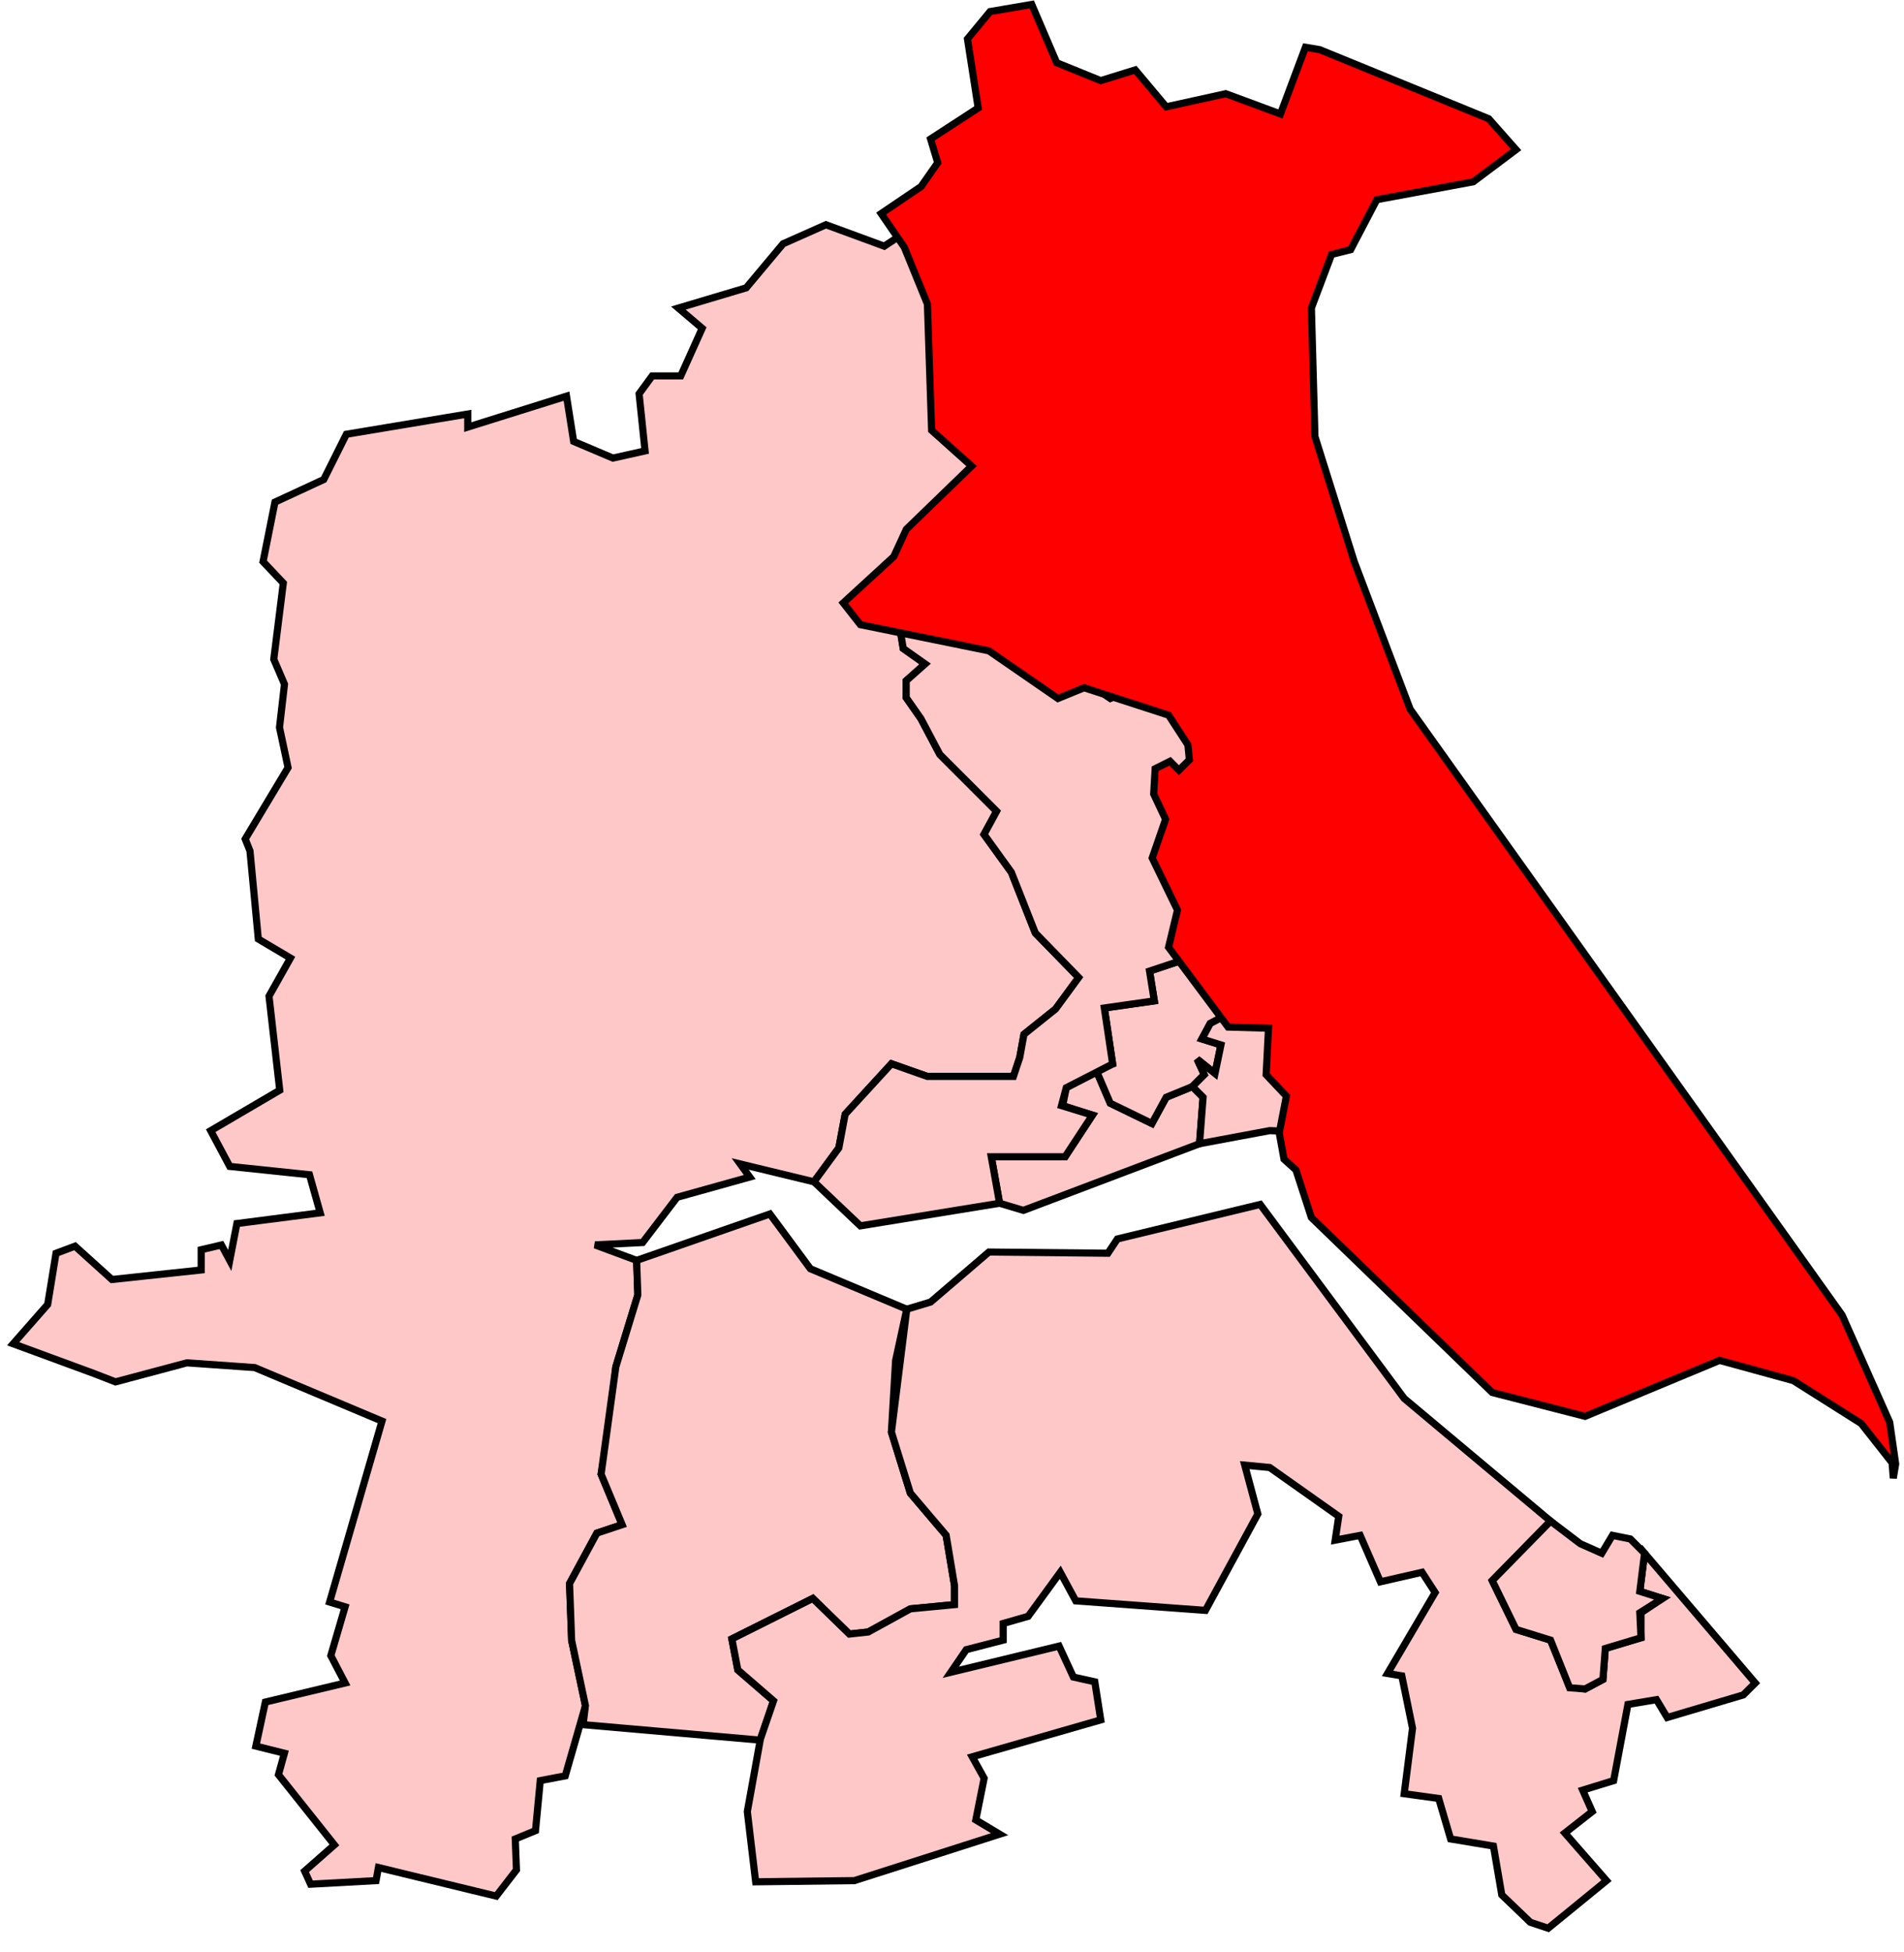
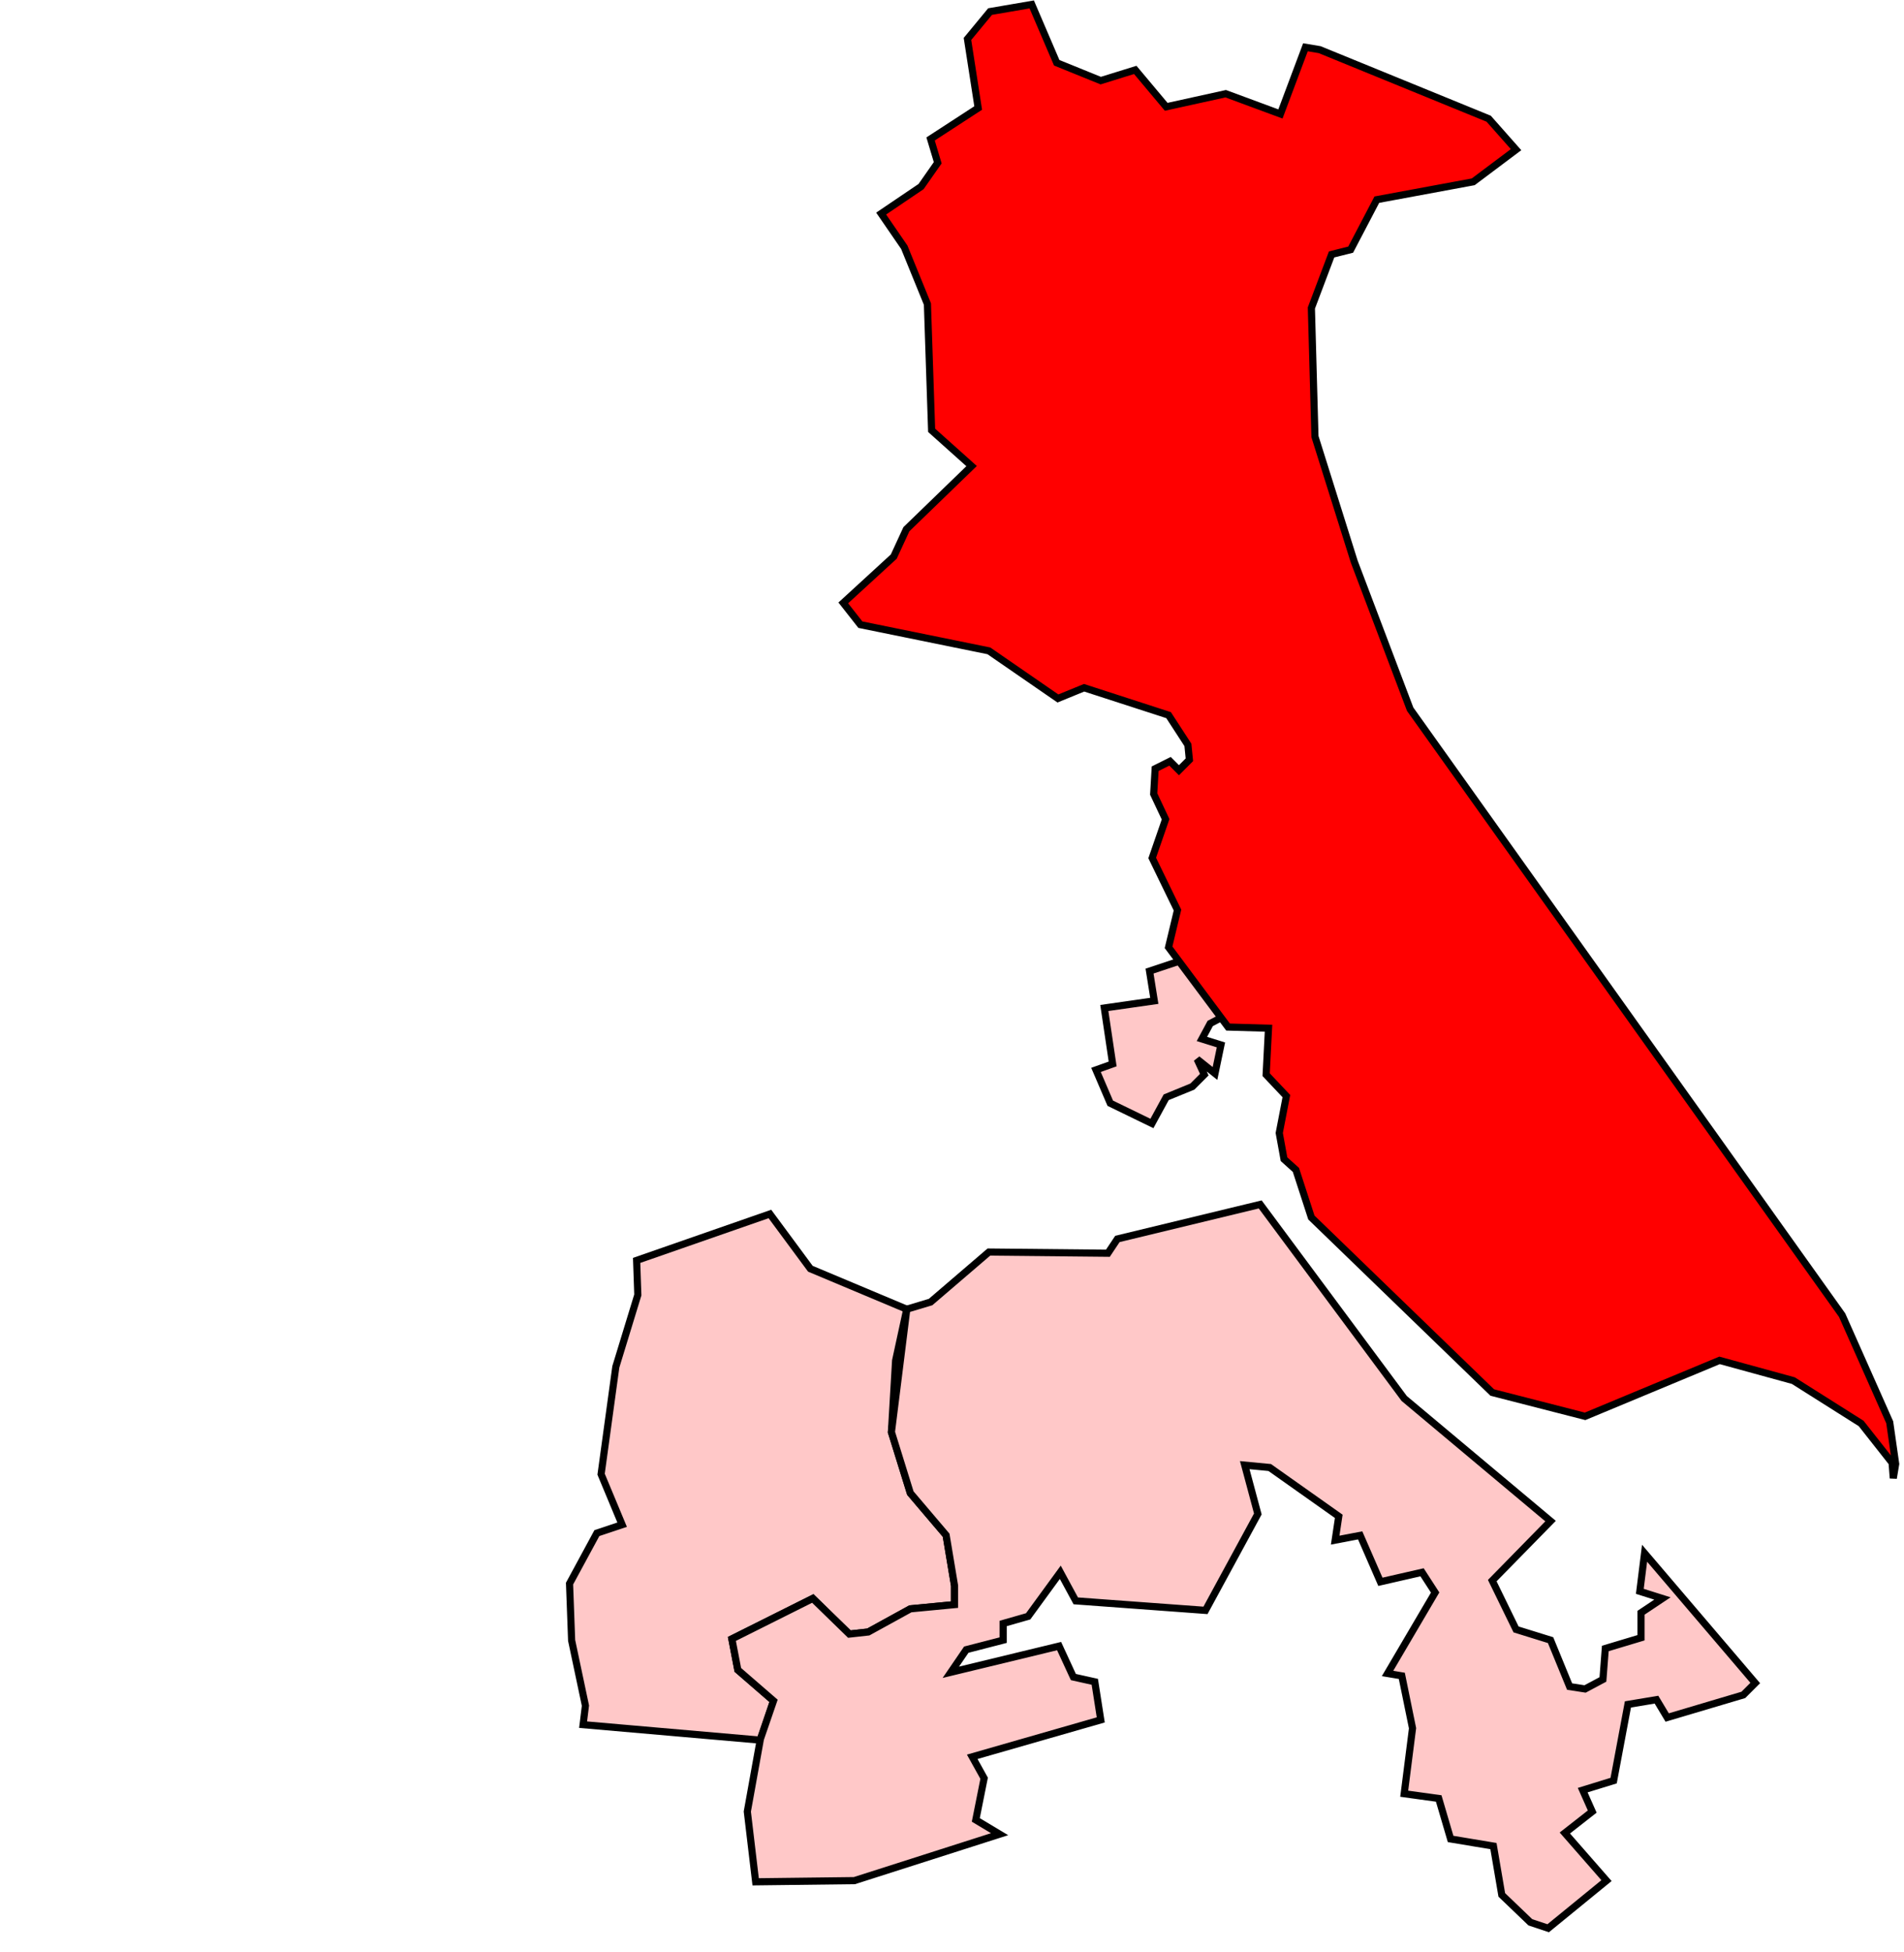
<svg xmlns="http://www.w3.org/2000/svg" xmlns:ns1="http://www.inkscape.org/namespaces/inkscape" xmlns:ns2="http://sodipodi.sourceforge.net/DTD/sodipodi-0.dtd" width="80" height="82" id="svg2" version="1.1" ns1:version="0.48.4 r9939" ns2:docname="UK General Election, 1992.svg">
  <title id="title8325">Bridlington</title>
  <defs id="defs668" />
  <ns2:namedview pagecolor="#ffffff" bordercolor="#666666" borderopacity="1" objecttolerance="10" gridtolerance="10" guidetolerance="10" ns1:pageopacity="0" ns1:pageshadow="2" ns1:window-width="1366" ns1:window-height="705" id="namedview666" showgrid="false" ns1:zoom="4.203125" ns1:cx="220.83448" ns1:cy="879.38538" ns1:window-x="-8" ns1:window-y="-8" ns1:window-maximized="1" ns1:current-layer="g8916" showguides="true" ns1:guide-bbox="true" ns1:snap-object-midpoints="true" ns1:object-nodes="false" ns1:snap-smooth-nodes="false" ns1:snap-nodes="false" ns1:snap-global="false" />
-   <path id="boothferry" style="fill:#ffc8c8;color:#000000;stroke:#000000;stroke-width:0.3;stroke-linecap:butt;stroke-linejoin:miter;stroke-miterlimit:4;stroke-opacity:1;stroke-dasharray:none;stroke-dashoffset:0;marker:none;visibility:visible;display:inline;overflow:visible;enable-background:accumulate;fill-opacity:1" d="m 16.05,59.686 -2.2,7.6 0.65,0.2 -0.6,2.05 0.6,1.15 -3.35,0.8 -0.4,1.85 1.2,0.3 -0.25,0.9 2.35,2.95 -1.25,1.1 0.25,0.55 2.75,-0.15 0.1,-0.55 4.95,1.2 0.85,-1.1 -0.05,-1.3 0.85,-0.35 0.2,-2.1 1.05,-0.2 0.85,-2.95 -0.58,-2.739 -0.088,-2.386 1.149,-2.121 1.061,-0.354 -0.884,-2.121 0.354,-2.033 0.265,-2.475 0.924,-3.021 -0.05,-1.45 -1.75,-0.65 2,-0.1 1.45,-1.9 3.05,-0.85 -0.4,-0.55 3.1,0.75 1.045,-1.421 0.265,-1.414 1.945,-2.121 1.503,0.53 3.624,0 0.265,-0.795 0.177,-0.972 1.326,-1.061 0.972,-1.326 -1.821,-1.869 -1.007,-2.55 -1.149,-1.591 0.53,-0.972 -2.386,-2.386 -0.795,-1.503 -0.619,-0.884 0,-0.707 0.795,-0.707 -0.919,-0.649 -0.318,-1.914 0.619,-0.53 1.503,-1.414 0.53,-1.149 2.74,-2.652 -1.679,-1.503 -0.177,-5.303 -0.972,-2.386 -0.972,-1.414 -2.073,1.366 -2.45,-0.9 -1.8,0.8 -1.55,1.85 -2.85,0.85 1,0.85 -0.9,2 -1.2,0 -0.55,0.75 0.25,2.4 -1.35,0.3 -1.65,-0.7 -0.3,-1.9 -4.15,1.3 0,-0.55 -5.1,0.85 -0.95,1.9 -2.05,0.95 -0.5,2.5 0.85,0.9 -0.4,3.2 0.45,1.05 -0.209,1.813 0.359,1.687 -1.8,3 0.2,0.5 0.35,3.7 1.35,0.8 -0.9,1.6 0.45,3.95 -2.9,1.7 0.8,1.5 3.35,0.35 0.45,1.6 -3.5,0.45 -0.3,1.55 -0.35,-0.65 -0.85,0.2 0,0.85 -3.75,0.4 -1.55,-1.4 -0.8,0.3 -0.35,2.15 -1.45,1.65 3.4,1.25 0.9,0.35 3,-0.8 2.85,0.2 z" ns1:connector-curvature="0" ns2:nodetypes="ccccccccccccccccccccccccccccccccccccccccccccccccccccccccccccccccccccccccccccccccccccccccccccccccccccccccccccccccc" />
  <path id="glanford and scunthorpe" style="fill:#ffc8c8;color:#000000;stroke:#000000;stroke-width:0.3;stroke-linecap:butt;stroke-linejoin:miter;stroke-miterlimit:4;stroke-opacity:1;stroke-dasharray:none;stroke-dashoffset:0;marker:none;visibility:visible;display:inline;overflow:visible;enable-background:accumulate;fill-opacity:1" d="m 24.5,72.436 7.45,0.65 0.55,-1.65 -1.5,-1.3 -0.25,-1.3 3.4,-1.7 1.537,1.496 0.795,-0.088 1.768,-0.972 1.856,-0.177 0,-0.795 -0.354,-2.121 -1.503,-1.768 -0.795,-2.563 0.177,-3.005 0.468,-2.156 -4.05,-1.7 -1.7,-2.3 -5.6,1.95 0.05,1.45 -0.924,3.021 -0.619,4.508 0.884,2.121 -1.061,0.354 -1.149,2.121 0.088,2.386 0.58,2.739 z" ns1:connector-curvature="0" />
  <path id="brigg and cleethorpes" style="fill:#ffc8c8;color:#000000;stroke:#000000;stroke-width:0.3;stroke-linecap:butt;stroke-linejoin:miter;stroke-miterlimit:4;stroke-opacity:1;stroke-dasharray:none;stroke-dashoffset:0;marker:none;visibility:visible;display:inline;overflow:visible;enable-background:accumulate;fill-opacity:1" d="m 31.95,73.036 -0.55,3.05 0.35,2.95 4.15,-0.05 6.1,-1.95 -1,-0.6 0.35,-1.75 -0.5,-0.9 5.4,-1.55 -0.25,-1.6 -0.9,-0.2 -0.6,-1.3 -4.55,1.1 0.65,-0.95 1.55,-0.4 0,-0.7 1.05,-0.3 1.35,-1.85 0.65,1.2 5.45,0.4 2.2,-4.05 -0.55,-2.05 1.05,0.1 2.9,2.05 -0.15,1 1.05,-0.2 0.85,1.95 1.75,-0.4 0.55,0.85 -2,3.4 0.6,0.1 0.45,2.2 -0.35,2.75 1.45,0.2 0.5,1.7 1.8,0.3 0.35,2.05 1.2,1.15 0.75,0.25 2.45,-2 -1.75,-2 1.15,-0.9 -0.4,-0.9 1.3,-0.4 0.6,-3.2 1.2,-0.2 0.45,0.75 3.2,-0.95 0.5,-0.5 -4.65,-5.45 -0.2,1.6 0.95,0.3 -0.9,0.6 0,1.05 -1.5,0.45 -0.1,1.3 -0.75,0.4 -0.65,-0.1 -0.8,-1.95 -1.45,-0.45 -1,-2.05 2.45,-2.5 -6.15,-5.15 -6.05,-8.15 -6,1.45 -0.4,0.6 -5,-0.05 -2.45,2.1 -1,0.3 -0.645,5.161 0.795,2.563 1.503,1.768 0.354,2.121 0,0.795 -1.856,0.177 -1.768,0.972 -0.795,0.088 -1.537,-1.496 -3.4,1.7 0.25,1.3 1.5,1.3 z" ns1:connector-curvature="0" />
-   <path id="grimsby" style="fill:#ffc8c8;color:#000000;stroke:#000000;stroke-width:0.3;stroke-linecap:butt;stroke-linejoin:miter;stroke-miterlimit:4;stroke-opacity:1;stroke-dasharray:none;stroke-dashoffset:0;marker:none;visibility:visible;display:inline;overflow:visible;enable-background:accumulate;fill-opacity:1" d="m 65.15,63.886 1.25,0.95 0.9,0.4 0.45,-0.75 0.75,0.15 0.6,0.6 -0.2,1.6 0.95,0.3 -0.95,0.6 0.05,1.05 -1.5,0.45 -0.1,1.3 -0.75,0.4 -0.65,-0.05 -0.8,-2 -1.45,-0.45 -1,-2.05 z" ns1:connector-curvature="0" />
-   <path id="hull west" style="fill:#ffc8c8;color:#000000;stroke:#000000;stroke-width:0.3;stroke-linecap:butt;stroke-linejoin:miter;stroke-miterlimit:4;stroke-opacity:1;stroke-dasharray:none;stroke-dashoffset:0;marker:none;visibility:visible;display:inline;overflow:visible;enable-background:accumulate;fill-opacity:1" d="m 42,50.536 1,0.3 7.4,-2.8 0.15,-1.95 -0.45,-0.45 -1.1,0.45 -0.6,1.1 -1.75,-0.85 -0.6,-1.4 -1.25,0.75 -0.15,0.75 1.25,0.4 -1.15,1.75 -3.1,0 z" ns1:connector-curvature="0" />
  <path id="hull north" style="fill:#ffc8c8;color:#000000;stroke:#000000;stroke-width:0.3;stroke-linecap:butt;stroke-linejoin:miter;stroke-miterlimit:4;stroke-opacity:1;stroke-dasharray:none;stroke-dashoffset:0;marker:none;visibility:visible;display:inline;overflow:visible;enable-background:accumulate;fill-opacity:1" d="m 46.4,42.336 2.1,-0.3 -0.2,-1.25 3,-1 1.45,2.2 -1.9,1 -0.35,0.65 0.8,0.25 -0.25,1.2 -0.75,-0.6 0.3,0.65 -0.5,0.5 -1.1,0.45 -0.6,1.1 -1.75,-0.85 -0.6,-1.4 0.7,-0.25 z" ns1:connector-curvature="0" />
-   <path id="hull east" style="fill:#ffc8c8;color:#000000;stroke:#000000;stroke-width:0.3;stroke-linecap:butt;stroke-linejoin:miter;stroke-miterlimit:4;stroke-opacity:1;stroke-dasharray:none;stroke-dashoffset:0;marker:none;visibility:visible;display:inline;overflow:visible;enable-background:accumulate;fill-opacity:1" d="m 50.1,45.636 0.45,0.45 -0.15,1.95 2.95,-0.55 2.6,0.1 0.3,-1.55 -0.85,-0.9 0.1,-1.95 -1.7,-0.05 -1.05,-1.15 -1.9,1 -0.35,0.65 0.8,0.25 -0.25,1.2 -0.75,-0.6 0.3,0.65 z" ns1:connector-curvature="0" />
-   <path id="beverley" style="fill:#ffc8c8;color:#000000;stroke:#000000;stroke-width:0.3;stroke-linecap:butt;stroke-linejoin:miter;stroke-miterlimit:4;stroke-opacity:1;stroke-dasharray:none;stroke-dashoffset:0;marker:none;visibility:visible;display:inline;overflow:visible;enable-background:accumulate;fill-opacity:1" d="m 34.2,49.636 1.95,1.85 5.85,-0.95 -0.35,-1.95 3.1,0 1.15,-1.75 -1.3,-0.4 0.2,-0.75 1.95,-1 -0.35,-2.35 2.1,-0.3 -0.2,-1.25 3,-1 0.375,-1.563 -0.5,-0.938 -0.562,-1.25 0.562,-1.625 -0.5,-1.062 0.062,-1.062 0.625,-0.312 0.375,0.375 0.438,-0.438 -0.062,-0.625 -0.812,-1.25 -3.55,-1.15 -1.1,0.45 -2.9,-2 -5.4,-1.1 -0.718,-0.914 0.318,1.914 0.919,0.649 -0.795,0.707 0,0.707 0.619,0.884 0.795,1.503 2.386,2.386 -0.53,0.972 1.149,1.591 1.007,2.55 1.821,1.869 -0.972,1.326 -1.326,1.061 -0.177,0.972 -0.265,0.795 -3.624,0 -1.503,-0.53 -1.945,2.121 -0.265,1.414 z" ns1:connector-curvature="0" ns2:nodetypes="cccccccccccccccccccccccccccc" />
  <path id="bridlington" style="fill:#ff0000;color:#000000;stroke:#000000;stroke-width:0.3;stroke-linecap:butt;stroke-linejoin:miter;stroke-miterlimit:4;stroke-opacity:1;stroke-dasharray:none;stroke-dashoffset:0;marker:none;visibility:visible;display:inline;overflow:visible;enable-background:accumulate;fill-opacity:1" d="m 53.75,47.586 0.2,1.1 0.5,0.45 0.65,2 7.6,7.35 3.9,1 5.65,-2.35 3.1,0.85 2.85,1.8 1.3,1.65 0.05,0.65 0.1,-0.6 -0.25,-1.75 -2,-4.5 -18.15,-25.45 -2.35,-6.2 -1.65,-5.25 -0.15,-5.4 0.85,-2.25 0.8,-0.2 1.1,-2.1 4.05,-0.75 1.8,-1.35 -1.15,-1.3 -7.1,-2.9 -0.6,-0.1 -1.05,2.8 -2.3,-0.85 -2.5,0.55 -1.3,-1.55 -1.45,0.45 -1.85,-0.75 -1.05,-2.45 -1.75,0.3 -0.95,1.15 0.45,2.9 -2,1.3 0.3,1 -0.7,1 -1.677,1.134 0.972,1.414 0.972,2.386 0.177,5.303 1.679,1.503 -2.74,2.652 -0.53,1.149 -2.121,1.945 0.718,0.914 5.4,1.1 2.9,2 1.1,-0.45 3.55,1.15 0.812,1.25 0.062,0.625 -0.438,0.438 -0.375,-0.375 -0.625,0.312 -0.062,1.062 0.5,1.062 -0.562,1.625 1.062,2.188 -0.375,1.563 2.5,3.35 1.7,0.05 -0.1,1.95 0.85,0.9 z" ns1:connector-curvature="0" />
</svg>